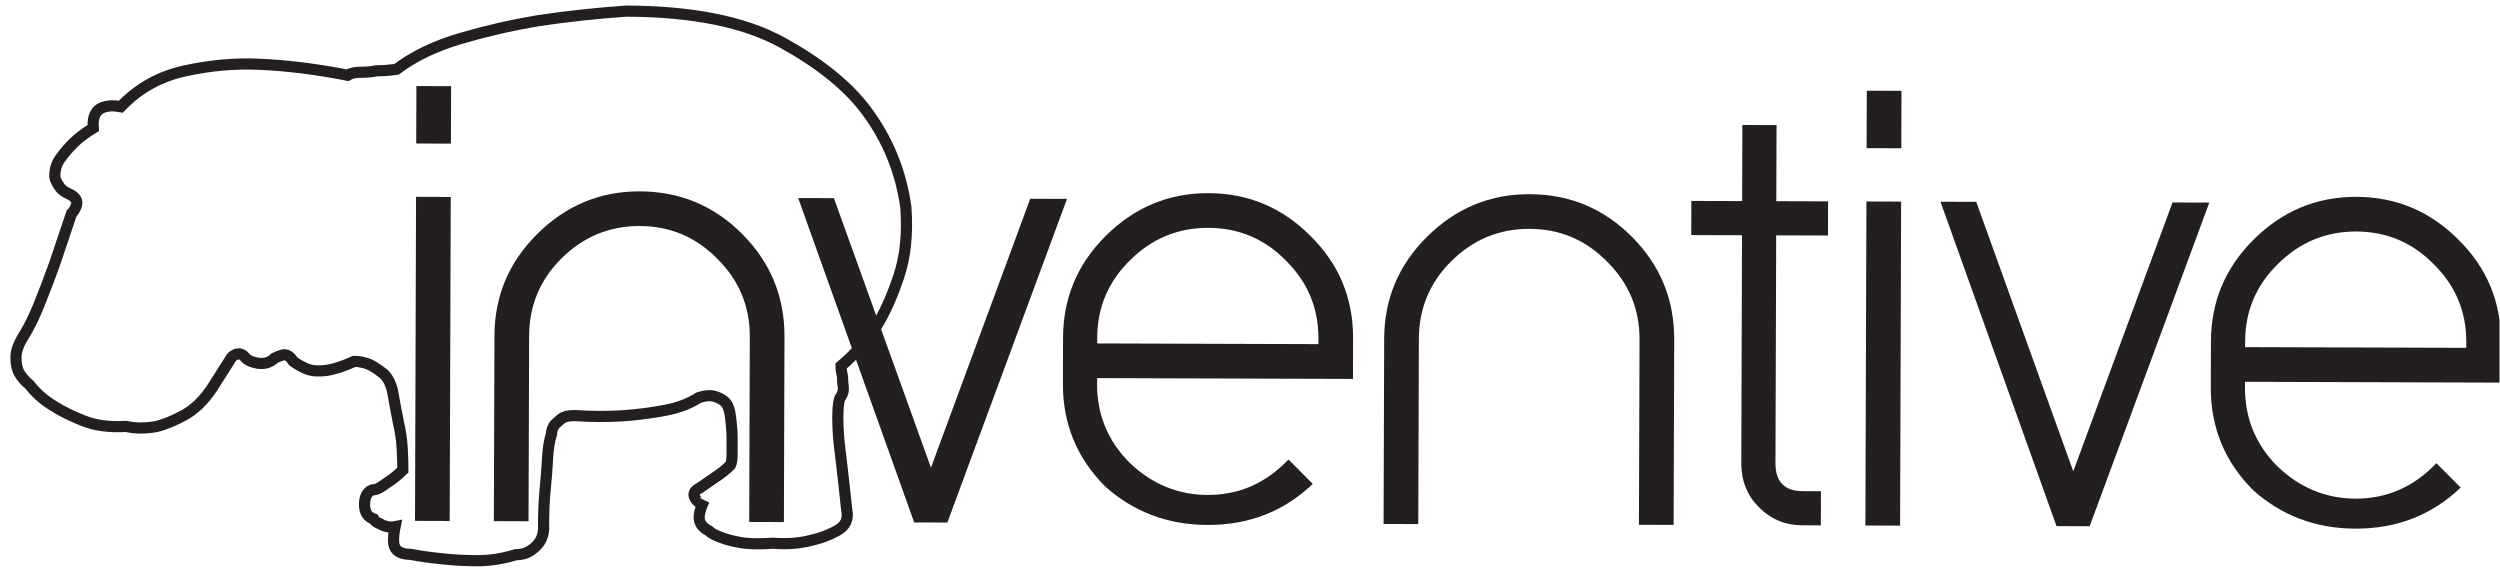
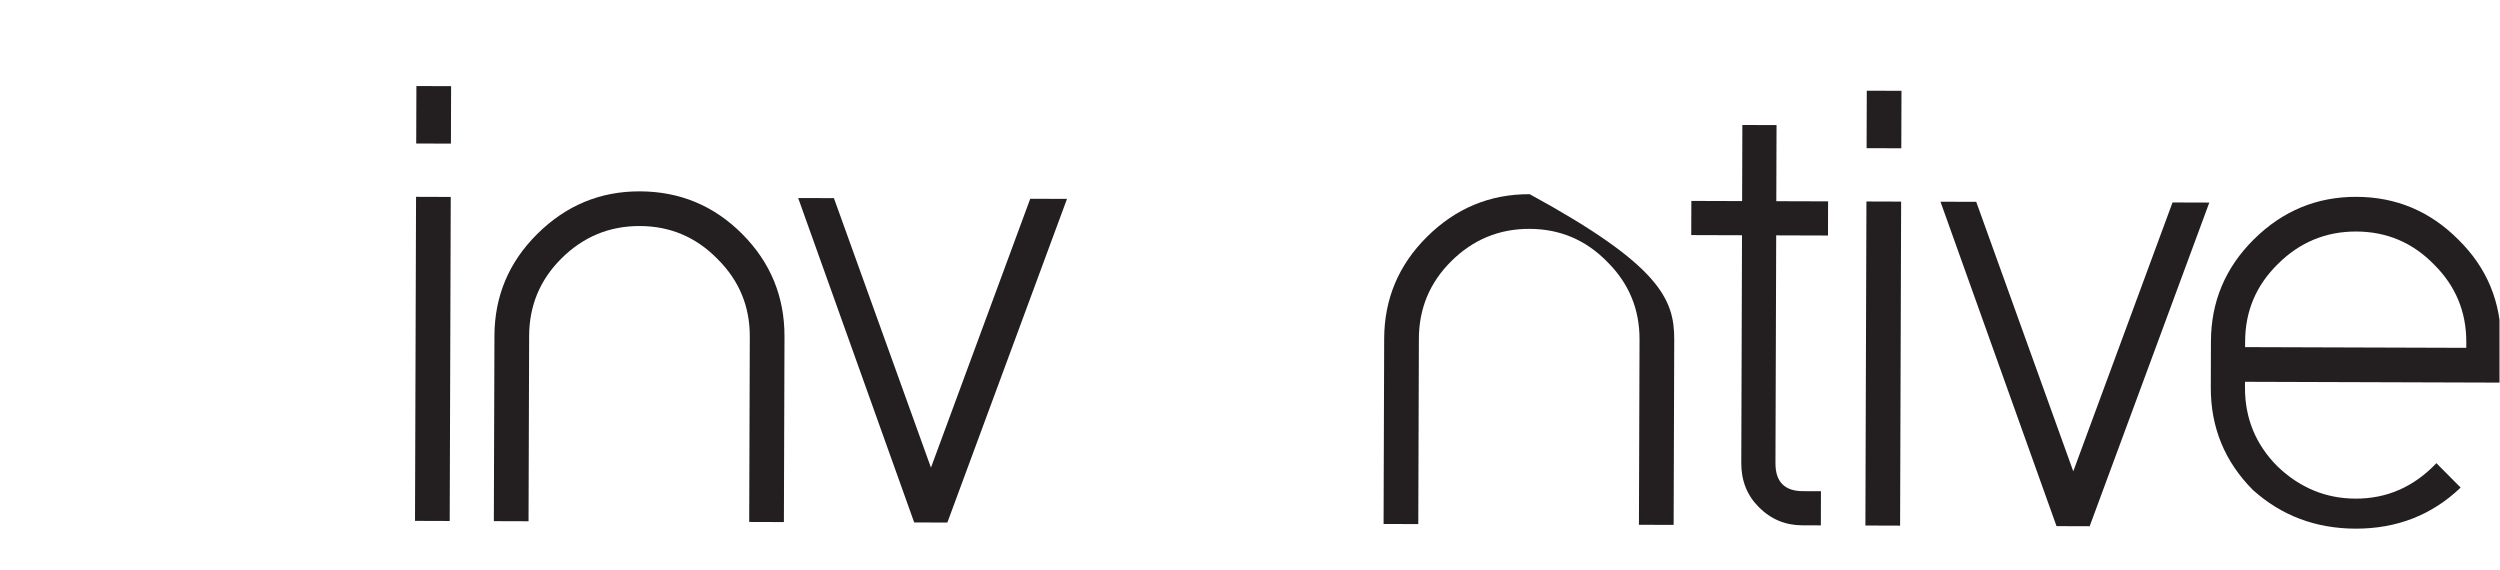
<svg xmlns="http://www.w3.org/2000/svg" xmlns:ns1="http://www.serif.com/" width="100%" height="100%" viewBox="0 0 1865 425" version="1.1" xml:space="preserve" style="fill-rule:evenodd;clip-rule:evenodd;stroke-miterlimit:10;">
  <g id="Plan-de-travail1" ns1:id="Plan de travail1" transform="matrix(1,0,0,0.973,-30.948,-25.685)">
    <rect x="30.948" y="26.385" width="1864.63" height="436.24" style="fill:none;" />
    <clipPath id="_clip1">
      <rect x="30.948" y="26.385" width="1864.63" height="436.24" />
    </clipPath>
    <g clip-path="url(#_clip1)">
      <g transform="matrix(4.167,0,0,4.28,-246.058,-2256.81)">
        <g id="Calque-1" ns1:id="Calque 1">
          <g transform="matrix(1,0,0,1,178.606,633.906)">
-             <path d="M0,-98.454C11.865,-98.413 21.182,-96.535 27.929,-92.809C34.675,-89.085 39.692,-85.035 42.966,-80.631C46.789,-75.507 49.144,-69.748 50.038,-63.348C50.388,-58.594 49.965,-54.446 48.757,-50.884C47.565,-47.318 46.231,-44.357 44.76,-41.994C42.922,-39.262 40.819,-36.879 38.437,-34.879C38.437,-34.334 38.525,-33.695 38.7,-32.959C38.7,-32.414 38.741,-31.824 38.826,-31.174C38.916,-30.543 38.777,-29.945 38.42,-29.404C38.054,-29.039 37.867,-27.81 37.858,-25.704C37.854,-23.598 38.025,-21.279 38.383,-18.71C38.733,-15.786 39.091,-12.598 39.453,-9.113C39.811,-7.466 39.245,-6.242 37.785,-5.42C36.321,-4.6 34.769,-4.029 33.134,-3.664C31.112,-3.123 28.823,-2.939 26.273,-3.139C23.72,-2.956 21.711,-3.01 20.251,-3.289C18.791,-3.562 17.6,-3.892 16.685,-4.266C15.773,-4.623 15.135,-4.994 14.773,-5.359C13.313,-6.1 12.772,-7.193 13.146,-8.657C13.325,-9.377 13.594,-10.113 13.964,-10.853C13.594,-10.113 13.09,-10.162 12.459,-10.983C11.825,-11.812 12.053,-12.496 13.159,-13.041C13.708,-13.403 14.293,-13.814 14.936,-14.273C15.582,-14.721 16.172,-15.123 16.721,-15.506C17.461,-16.038 18.096,-16.592 18.648,-17.137C18.827,-17.498 18.925,-18.137 18.929,-19.056C18.934,-19.967 18.934,-20.881 18.937,-21.797C18.941,-22.891 18.848,-24.167 18.673,-25.631C18.502,-27.095 18.132,-28.055 17.583,-28.514C17.038,-28.97 16.399,-29.283 15.676,-29.474C14.939,-29.661 14.025,-29.576 12.931,-29.205C11.276,-28.124 9.223,-27.348 6.758,-26.908C4.29,-26.448 1.866,-26.139 -0.509,-25.973C-3.253,-25.789 -6.173,-25.798 -9.272,-26.001C-10.378,-26.006 -11.146,-25.814 -11.602,-25.448C-12.058,-25.086 -12.477,-24.716 -12.842,-24.362C-13.212,-23.817 -13.396,-23.268 -13.396,-22.711C-13.77,-21.621 -14.009,-20.162 -14.099,-18.332C-14.201,-16.502 -14.339,-14.687 -14.522,-12.853C-14.721,-10.85 -14.811,-8.747 -14.819,-6.551C-14.644,-4.542 -15.376,-2.992 -17.027,-1.902C-17.759,-1.362 -18.674,-1.082 -19.768,-1.086C-22.146,-0.357 -24.428,0 -26.624,-0.004C-28.824,-0.012 -30.833,-0.109 -32.646,-0.316C-34.663,-0.504 -36.672,-0.772 -38.681,-1.146C-40.686,-1.15 -41.686,-1.973 -41.678,-3.623C-41.678,-4.359 -41.588,-5.184 -41.401,-6.096C-42.32,-5.912 -43.235,-6.103 -44.15,-6.641C-44.691,-6.819 -45.062,-7.112 -45.236,-7.471C-46.33,-7.844 -46.875,-8.698 -46.871,-10.085C-46.863,-11.447 -46.416,-12.313 -45.5,-12.68C-44.952,-12.68 -44.346,-12.911 -43.715,-13.354C-43.077,-13.818 -42.471,-14.221 -41.922,-14.586C-41.198,-15.131 -40.552,-15.688 -40.007,-16.221C-40.002,-17.132 -40.039,-18.417 -40.121,-20.056C-40.218,-21.707 -40.434,-23.264 -40.8,-24.716C-41.162,-26.546 -41.511,-28.47 -41.873,-30.478C-42.239,-31.95 -42.829,-32.996 -43.65,-33.646C-44.472,-34.272 -45.24,-34.789 -45.972,-35.15C-46.891,-35.517 -47.802,-35.708 -48.705,-35.712C-50.726,-34.805 -52.414,-34.256 -53.784,-34.081C-55.154,-33.906 -56.289,-33.996 -57.208,-34.357C-58.119,-34.74 -58.94,-35.191 -59.664,-35.748C-60.225,-36.668 -60.852,-37.025 -61.58,-36.847C-62.137,-36.672 -62.6,-36.484 -62.954,-36.306C-63.873,-35.394 -65.064,-35.118 -66.524,-35.496C-67.26,-35.676 -67.801,-35.956 -68.159,-36.322C-68.716,-37.05 -69.351,-37.232 -70.074,-36.875C-70.444,-36.7 -70.725,-36.424 -70.908,-36.054L-74.21,-30.856C-75.678,-28.664 -77.341,-27.074 -79.167,-26.074C-80.997,-25.082 -82.64,-24.402 -84.1,-24.041C-86.113,-23.68 -87.938,-23.687 -89.573,-24.061C-92.497,-23.883 -95.018,-24.216 -97.112,-25.041C-99.215,-25.863 -100.988,-26.737 -102.448,-27.66C-104.27,-28.754 -105.737,-30.056 -106.827,-31.508C-107.551,-32.068 -108.198,-32.792 -108.739,-33.711C-109.101,-34.439 -109.279,-35.35 -109.275,-36.443C-109.271,-37.537 -108.808,-38.826 -107.889,-40.287C-106.97,-41.746 -106.055,-43.613 -105.132,-45.883C-104.208,-48.18 -103.29,-50.587 -102.366,-53.148C-101.435,-55.886 -100.427,-58.894 -99.329,-62.184C-98.958,-62.551 -98.686,-62.994 -98.495,-63.547C-98.133,-64.467 -98.593,-65.193 -99.857,-65.738C-100.598,-66.113 -101.098,-66.478 -101.362,-66.837C-101.643,-67.219 -101.87,-67.577 -102.045,-67.943C-102.228,-68.312 -102.317,-68.667 -102.313,-69.049C-102.31,-70.139 -101.997,-71.147 -101.342,-72.058C-100.707,-72.969 -99.922,-73.88 -99.003,-74.795C-98.101,-75.71 -96.901,-76.604 -95.441,-77.516C-95.612,-79.711 -94.88,-80.98 -93.233,-81.342C-92.505,-81.533 -91.59,-81.529 -90.496,-81.33C-87.377,-84.615 -83.579,-86.742 -79.106,-87.73C-74.625,-88.719 -70.188,-89.133 -65.809,-88.938C-60.88,-88.734 -55.569,-88.08 -49.913,-86.971C-49.368,-87.324 -48.595,-87.503 -47.595,-87.499C-46.586,-87.494 -45.614,-87.58 -44.699,-87.767C-43.605,-87.764 -42.43,-87.849 -41.141,-88.031C-38.039,-90.391 -34.147,-92.252 -29.487,-93.606C-24.822,-94.961 -20.288,-95.994 -15.904,-96.718C-10.781,-97.498 -5.482,-98.067 0,-98.454Z" style="fill:none;fill-rule:nonzero;stroke:rgb(35,31,32);stroke-width:2px;" />
-           </g>
+             </g>
          <g transform="matrix(1,0,0,1,147.235,626.766)">
            <path d="M0,-77.871L-0.033,-67.578L-6.246,-67.599L-6.213,-77.892L0,-77.871ZM-0.063,-58.027L-0.25,0.021L-6.462,0L-6.276,-58.048L-0.063,-58.027Z" style="fill:rgb(35,31,32);fill-rule:nonzero;" />
          </g>
          <g transform="matrix(1,0,0,1,206.814,567.714)">
            <path d="M0,59.267L-6.212,59.247L-6.106,26.05C-6.089,20.612 -8.021,15.969 -11.904,12.122C-15.725,8.215 -20.355,6.253 -25.794,6.236C-31.235,6.219 -35.908,8.151 -39.815,12.034C-43.661,15.855 -45.591,20.485 -45.608,25.924L-45.715,59.121L-51.927,59.101L-51.821,25.904C-51.798,18.796 -49.245,12.714 -44.159,7.661C-39.012,2.547 -32.884,0 -25.774,0.024C-18.604,0.046 -12.492,2.601 -7.438,7.686C-2.387,12.772 0.129,18.9 0.106,26.071L0,59.267Z" style="fill:rgb(35,31,32);fill-rule:nonzero;" />
          </g>
          <g transform="matrix(1,0,0,1,257.497,626.913)">
            <path d="M0,-57.825L-21.42,0.154L-27.355,0.136L-48.126,-57.979L-41.728,-57.959L-24.356,-9.684L-6.583,-57.846L0,-57.825Z" style="fill:rgb(35,31,32);fill-rule:nonzero;" />
          </g>
          <g transform="matrix(1,0,0,1,302.5,600.453)">
-             <path d="M0,-5.346L0.003,-6.367C0.021,-11.805 -1.912,-16.448 -5.794,-20.294C-9.615,-24.2 -14.246,-26.162 -19.685,-26.18C-25.125,-26.198 -29.798,-24.265 -33.706,-20.383C-37.612,-16.562 -39.574,-11.932 -39.592,-6.492L-39.595,-5.473L0,-5.346ZM-1.008,19.687C-6.155,24.618 -12.437,27.069 -19.855,27.046C-26.965,27.023 -33.078,24.716 -38.193,20.125C-43.247,15.041 -45.761,8.913 -45.738,1.741L-45.712,-6.512C-45.689,-13.62 -43.136,-19.702 -38.05,-24.755C-32.903,-29.869 -26.774,-32.415 -19.665,-32.393C-12.557,-32.37 -6.476,-29.816 -1.422,-24.731C3.692,-19.707 6.239,-13.579 6.216,-6.346L6.192,0.886L-39.615,0.74L-39.618,1.76C-39.636,7.263 -37.704,11.966 -33.821,15.874C-29.816,19.72 -25.155,21.65 -19.838,21.668C-14.213,21.685 -9.385,19.568 -5.352,15.315L-1.008,19.687Z" style="fill:rgb(35,31,32);fill-rule:nonzero;" />
-           </g>
+             </g>
          <g transform="matrix(1,0,0,1,366.1,568.221)">
-             <path d="M0,59.267L-6.212,59.246L-6.106,26.05C-6.089,20.611 -8.021,15.968 -11.903,12.122C-15.725,8.215 -20.354,6.253 -25.794,6.236C-31.234,6.218 -35.907,8.151 -39.814,12.033C-43.66,15.854 -45.591,20.485 -45.608,25.923L-45.715,59.121L-51.928,59.1L-51.821,25.904C-51.798,18.795 -49.245,12.714 -44.159,7.661C-39.012,2.546 -32.884,0 -25.774,0.023C-18.604,0.046 -12.491,2.601 -7.438,7.686C-2.387,12.771 0.13,18.9 0.106,26.07L0,59.267Z" style="fill:rgb(35,31,32);fill-rule:nonzero;" />
+             <path d="M0,59.267L-6.212,59.246L-6.106,26.05C-6.089,20.611 -8.021,15.968 -11.903,12.122C-15.725,8.215 -20.354,6.253 -25.794,6.236C-31.234,6.218 -35.907,8.151 -39.814,12.033C-43.66,15.854 -45.591,20.485 -45.608,25.923L-45.715,59.121L-51.928,59.1L-51.821,25.904C-51.798,18.795 -49.245,12.714 -44.159,7.661C-39.012,2.546 -32.884,0 -25.774,0.023C-2.387,12.771 0.13,18.9 0.106,26.07L0,59.267Z" style="fill:rgb(35,31,32);fill-rule:nonzero;" />
          </g>
          <g transform="matrix(1,0,0,1,384.523,627.554)">
            <path d="M0,-71.685L-0.043,-58.053L9.229,-58.024L9.21,-51.904L-0.062,-51.933L-0.193,-11.133C-0.204,-7.795 1.428,-6.121 4.705,-6.11L7.95,-6.1L7.931,0.02L4.593,0.009C1.563,-0 -1.03,-1.089 -3.187,-3.261C-5.281,-5.369 -6.323,-8 -6.313,-11.153L-6.183,-51.954L-15.271,-51.982L-15.251,-58.102L-6.163,-58.073L-6.12,-71.705L0,-71.685Z" style="fill:rgb(35,31,32);fill-rule:nonzero;" />
          </g>
          <g transform="matrix(1,0,0,1,406.891,627.6)">
            <path d="M0,-77.871L-0.033,-67.578L-6.246,-67.599L-6.213,-77.892L0,-77.871ZM-0.063,-58.027L-0.249,0.021L-6.462,0L-6.276,-58.048L-0.063,-58.027Z" style="fill:rgb(35,31,32);fill-rule:nonzero;" />
          </g>
          <g transform="matrix(1,0,0,1,462,627.574)">
            <path d="M0,-57.825L-21.421,0.154L-27.355,0.135L-48.126,-57.979L-41.728,-57.959L-24.356,-9.684L-6.584,-57.846L0,-57.825Z" style="fill:rgb(35,31,32);fill-rule:nonzero;" />
          </g>
          <g transform="matrix(1,0,0,1,508.003,601.113)">
            <path d="M0,-5.345L0.003,-6.366C0.021,-11.804 -1.912,-16.448 -5.794,-20.293C-9.615,-24.2 -14.246,-26.162 -19.685,-26.18C-25.125,-26.197 -29.799,-24.265 -33.705,-20.382C-37.612,-16.561 -39.574,-11.931 -39.592,-6.492L-39.595,-5.472L0,-5.345ZM-1.008,19.688C-6.155,24.618 -12.437,27.07 -19.855,27.047C-26.965,27.023 -33.077,24.717 -38.193,20.126C-43.247,15.042 -45.762,8.913 -45.738,1.741L-45.712,-6.512C-45.689,-13.619 -43.136,-19.701 -38.05,-24.755C-32.903,-29.868 -26.774,-32.415 -19.665,-32.393C-12.557,-32.369 -6.476,-29.815 -1.422,-24.73C3.692,-19.706 6.239,-13.578 6.216,-6.345L6.192,0.887L-39.615,0.741L-39.618,1.76C-39.636,7.263 -37.704,11.967 -33.821,15.874C-29.816,19.72 -25.155,21.651 -19.838,21.668C-14.214,21.686 -9.385,19.569 -5.352,15.316L-1.008,19.688Z" style="fill:rgb(35,31,32);fill-rule:nonzero;" />
          </g>
        </g>
      </g>
    </g>
  </g>
</svg>